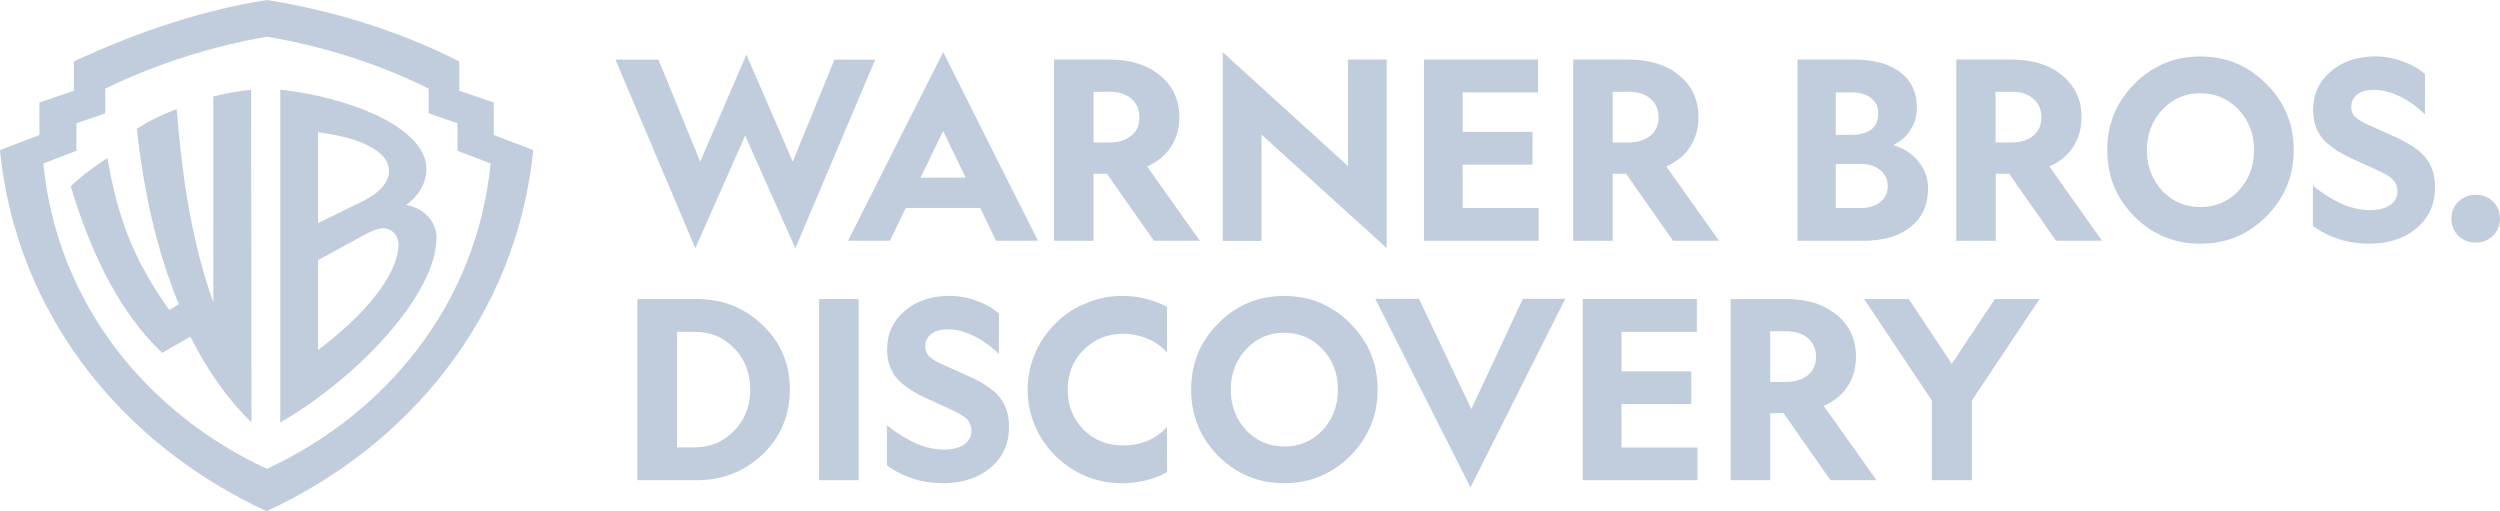
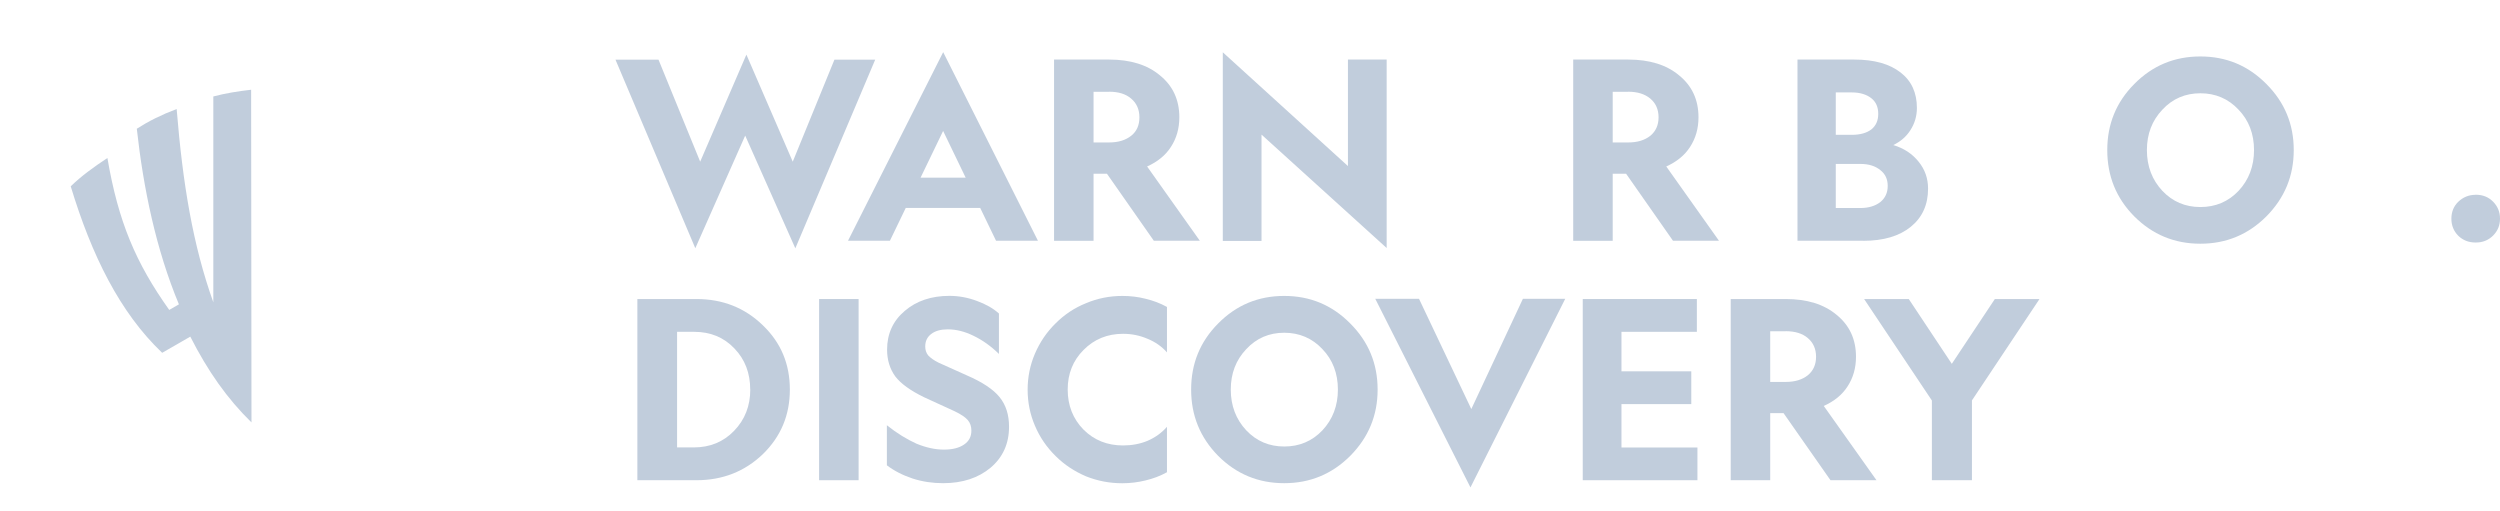
<svg xmlns="http://www.w3.org/2000/svg" id="Layer_2" viewBox="0 0 353.8 72.34">
  <defs>
    <style>.cls-1{fill:#c1cddc;stroke-width:0px;}</style>
  </defs>
  <g id="Layer_1-2">
    <g id="layer1">
-       <path id="path832" class="cls-1" d="M37.76,0c-9.07,1.42-18.47,4.56-27.3,8.7v4.14l-4.88,1.66v4.61l-5.59,2.13c2.37,23.69,17.76,41.9,37.74,51.1,19.97-9.2,35.36-27.41,37.74-51.1l-5.59-2.13v-4.61l-4.88-1.66v-4.14C56.26,4.24,46.7,1.42,37.76,0ZM37.76,5.19c7.54,1.26,15.49,3.66,22.9,7.35v3.5l4.08,1.4v3.9l4.69,1.79c-1.98,20.05-14.89,35.42-31.65,43.22-16.76-7.77-29.67-23.16-31.65-43.22l4.69-1.79v-3.9l4.08-1.4v-3.5c7.48-3.64,15.39-6.03,22.85-7.35h0Z" />
-       <path id="path818" class="cls-1" d="M39.66,12.7v47.09c10.73-6.17,22.11-18.02,22.11-26.17,0-2.19-1.69-4.16-4.3-4.61,1.69-1.19,2.87-3,2.87-5.09.03-6.01-11.36-10.25-20.69-11.23h0ZM45.01,18.71c5.61.71,10.04,2.53,10.04,5.51,0,1.63-1.48,3.14-3.58,4.19l-6.46,3.16v-12.86h0ZM54.28,32.31c1.16,0,2.11,1,2.11,2.27,0,4.32-4.98,10.2-11.38,14.94v-12.7l6.61-3.61c.98-.53,1.92-.9,2.66-.9h0Z" />
      <path id="path822" class="cls-1" d="M35.6,59.79c-3.45-3.37-6.19-7.27-8.67-12.15l-3.98,2.29c-6.01-5.72-9.99-13.83-12.94-23.56,1.48-1.45,3.27-2.74,5.19-4.01,1.55,9.04,4.01,14.84,8.75,21.5l1.37-.79c-3.24-7.77-5.03-16.42-5.96-24.85,1.63-1.05,3.48-1.98,5.64-2.79.87,10.62,2.29,19.24,5.19,27.35V13.65c1.71-.45,3.5-.74,5.35-.95l.05,47.09Z" />
      <path id="path836" class="cls-1" d="M112.55,35.13l-7.09-15.94-7.06,15.94-11.3-26.69h6.09l5.9,14.44,6.54-15.15,6.56,15.15,5.9-14.44h5.77l-11.3,26.69Z" />
      <path id="path838" class="cls-1" d="M120.01,34.07l13.47-26.69,13.41,26.69h-5.93l-2.24-4.64h-10.54l-2.24,4.64h-5.93ZM136.66,25.14l-3.19-6.61-3.19,6.61h6.38Z" />
      <path id="path840" class="cls-1" d="M156.66,24.59h-1.9v9.49h-5.59V8.43h7.8c3,0,5.4.74,7.19,2.24,1.82,1.48,2.74,3.45,2.74,5.93,0,1.58-.4,2.98-1.19,4.19-.76,1.19-1.9,2.11-3.37,2.77l7.46,10.51h-6.51l-6.64-9.49ZM156.95,12.99h-2.19v7.17h2.19c1.32,0,2.35-.32,3.14-.95s1.16-1.5,1.16-2.61-.4-2-1.16-2.64c-.76-.66-1.79-.98-3.14-.98h0Z" />
      <path id="path842" class="cls-1" d="M173.05,7.4l17.71,16.1v-15.07h5.48v26.67l-17.71-16.05v15.05h-5.48V7.4Z" />
-       <path id="path844" class="cls-1" d="M217.75,34.07h-16.23V8.43h16.15v4.64h-10.67v5.59h9.88v4.64h-9.88v6.14h10.75v4.64Z" />
      <path id="path846" class="cls-1" d="M230.13,24.59h-1.9v9.49h-5.59V8.43h7.8c3,0,5.4.74,7.19,2.24,1.82,1.48,2.74,3.45,2.74,5.93,0,1.58-.4,2.98-1.19,4.19-.76,1.19-1.9,2.11-3.37,2.77l7.46,10.51h-6.51l-6.64-9.49ZM230.39,12.99h-2.16v7.17h2.19c1.32,0,2.35-.32,3.14-.95.76-.63,1.16-1.5,1.16-2.61s-.4-2-1.16-2.64c-.79-.66-1.82-.98-3.16-.98h0Z" />
      <path id="path848" class="cls-1" d="M263.68,34.07h-9.3V8.43h8.04c2.82,0,4.98.61,6.54,1.82,1.55,1.19,2.32,2.87,2.32,5.03,0,1.16-.32,2.21-.92,3.14-.58.92-1.4,1.61-2.42,2.11,1.5.45,2.69,1.24,3.58,2.35.9,1.11,1.34,2.37,1.34,3.82,0,2.27-.82,4.08-2.45,5.4-1.63,1.32-3.87,1.98-6.72,1.98h0ZM259.8,13.07v6.01h2.29c1.16,0,2.08-.26,2.74-.76.66-.53.98-1.26.98-2.21s-.32-1.69-.98-2.21-1.58-.82-2.74-.82h-2.29ZM259.8,23.19v6.25h3.48c1.16,0,2.11-.29,2.82-.84.71-.58,1.05-1.34,1.05-2.29s-.34-1.69-1.05-2.24c-.71-.58-1.63-.87-2.82-.87h-3.48Z" />
-       <path id="path850" class="cls-1" d="M284.34,24.59h-1.9v9.49h-5.59V8.43h7.8c3,0,5.4.74,7.19,2.24,1.82,1.48,2.74,3.45,2.74,5.93,0,1.58-.4,2.98-1.19,4.19-.76,1.19-1.9,2.11-3.37,2.77l7.46,10.51h-6.51l-6.64-9.49ZM284.6,12.99h-2.19v7.17h2.19c1.32,0,2.35-.32,3.14-.95s1.16-1.5,1.16-2.61-.4-2-1.16-2.64c-.76-.66-1.79-.98-3.14-.98h0Z" />
      <path id="path852" class="cls-1" d="M298.22,21.24c0-3.66,1.26-6.77,3.82-9.35,2.58-2.61,5.69-3.9,9.35-3.9s6.77,1.29,9.35,3.9c2.58,2.58,3.87,5.69,3.87,9.35s-1.29,6.77-3.87,9.38c-2.58,2.58-5.69,3.87-9.35,3.87s-6.77-1.29-9.35-3.87c-2.56-2.58-3.82-5.72-3.82-9.38h0ZM318.99,21.24c0-2.29-.74-4.22-2.19-5.72-1.45-1.55-3.27-2.32-5.4-2.32s-3.93.76-5.38,2.32c-1.45,1.53-2.19,3.43-2.19,5.72s.74,4.22,2.19,5.77c1.45,1.53,3.24,2.29,5.38,2.29s3.95-.76,5.4-2.29c1.45-1.55,2.19-3.48,2.19-5.77h0Z" />
-       <path id="path854" class="cls-1" d="M327.32,31.96v-5.67c1.45,1.16,2.85,2,4.19,2.61,1.34.55,2.64.84,3.87.84s2.16-.24,2.85-.71c.71-.47,1.05-1.13,1.05-1.98,0-.58-.16-1.08-.5-1.48-.32-.4-.95-.82-1.87-1.26l-4.32-1.98c-1.95-.95-3.29-1.92-4.08-2.95-.76-1.05-1.16-2.32-1.16-3.79,0-2.24.84-4.08,2.5-5.48,1.66-1.42,3.77-2.13,6.32-2.13,1.32,0,2.61.24,3.87.71,1.29.47,2.32,1.05,3.14,1.79v5.72c-1.13-1.11-2.32-1.95-3.58-2.56-1.24-.61-2.45-.92-3.66-.92-.98,0-1.77.21-2.35.66-.55.42-.84,1-.84,1.77,0,.47.13.9.42,1.26.32.34.79.69,1.48,1.03l3.98,1.79c2.21.95,3.77,2,4.64,3.08.9,1.11,1.34,2.5,1.34,4.19,0,2.4-.87,4.32-2.61,5.8-1.74,1.45-3.98,2.19-6.72,2.19-1.48,0-2.93-.21-4.32-.66-1.42-.47-2.64-1.11-3.64-1.87h0Z" />
      <path id="path856" class="cls-1" d="M350.32,27.56h.08c.95,0,1.77.32,2.42.98s.98,1.45.98,2.4-.32,1.74-.98,2.4-1.48.98-2.42.98h-.08c-.95,0-1.77-.32-2.42-.95-.66-.66-.98-1.48-.98-2.42s.32-1.77.98-2.4c.66-.63,1.48-.98,2.42-.98h0Z" />
      <path id="path858" class="cls-1" d="M90.2,67.96v-25.64h8.38c3.69,0,6.83,1.24,9.38,3.72,2.56,2.45,3.82,5.48,3.82,9.09s-1.26,6.64-3.82,9.14c-2.56,2.45-5.69,3.69-9.38,3.69h-8.38ZM106.17,55.13c0-2.32-.74-4.27-2.24-5.82-1.5-1.58-3.4-2.35-5.69-2.35h-2.42v16.36h2.35c2.32,0,4.22-.79,5.72-2.35,1.53-1.58,2.29-3.53,2.29-5.85h0Z" />
      <path id="path860" class="cls-1" d="M115.92,67.96v-25.64h5.59v25.64h-5.59Z" />
      <path id="path862" class="cls-1" d="M125.51,65.85v-5.67c1.45,1.16,2.85,2,4.19,2.61,1.34.55,2.64.84,3.87.84s2.16-.24,2.85-.71c.71-.47,1.05-1.13,1.05-1.98,0-.58-.16-1.08-.5-1.48s-.95-.82-1.87-1.26l-4.32-1.98c-1.95-.95-3.29-1.92-4.08-2.95-.76-1.05-1.16-2.32-1.16-3.79,0-2.24.84-4.08,2.5-5.48,1.66-1.42,3.77-2.13,6.32-2.13,1.32,0,2.61.24,3.87.71,1.29.47,2.32,1.05,3.14,1.79v5.72c-1.13-1.11-2.32-1.95-3.58-2.56-1.24-.61-2.45-.92-3.66-.92-.98,0-1.77.21-2.35.66-.55.42-.84,1-.84,1.77,0,.47.13.9.42,1.26.32.34.79.69,1.48,1.03l3.98,1.79c2.21.95,3.77,2,4.64,3.08.9,1.11,1.34,2.5,1.34,4.19,0,2.4-.87,4.32-2.61,5.8-1.74,1.45-3.98,2.19-6.72,2.19-1.48,0-2.93-.21-4.32-.66-1.42-.47-2.64-1.11-3.64-1.87h0Z" />
      <path id="path864" class="cls-1" d="M151.1,55.13c0,2.24.74,4.14,2.24,5.67,1.5,1.5,3.37,2.24,5.59,2.24,1.24,0,2.4-.21,3.48-.66,1.08-.47,2-1.13,2.74-1.98v6.43c-.95.53-1.95.9-3.03,1.16-1.05.26-2.16.4-3.29.4-1.79,0-3.48-.32-5.14-.98-1.61-.69-3.06-1.63-4.3-2.87-1.26-1.24-2.24-2.66-2.93-4.3-.69-1.61-1.03-3.32-1.03-5.09s.34-3.48,1.03-5.09c.69-1.61,1.66-3.06,2.93-4.3,1.24-1.24,2.66-2.19,4.3-2.85,1.63-.69,3.35-1.03,5.14-1.03,1.16,0,2.24.13,3.29.4,1.08.26,2.08.63,3.03,1.16v6.43c-.74-.84-1.66-1.48-2.74-1.92-1.08-.47-2.24-.71-3.48-.71-2.21,0-4.08.76-5.59,2.29-1.48,1.48-2.24,3.35-2.24,5.59Z" />
      <path id="path866" class="cls-1" d="M168.57,55.13c0-3.66,1.26-6.77,3.82-9.35,2.58-2.61,5.69-3.9,9.35-3.9s6.77,1.29,9.35,3.9c2.58,2.58,3.87,5.69,3.87,9.35s-1.29,6.77-3.87,9.38c-2.58,2.58-5.69,3.87-9.35,3.87s-6.77-1.29-9.35-3.87c-2.56-2.61-3.82-5.72-3.82-9.38h0ZM189.34,55.13c0-2.29-.74-4.22-2.19-5.72-1.45-1.55-3.27-2.32-5.4-2.32s-3.93.76-5.38,2.32c-1.45,1.53-2.19,3.43-2.19,5.72s.74,4.22,2.19,5.77c1.45,1.53,3.24,2.29,5.38,2.29s3.95-.76,5.4-2.29c1.45-1.55,2.19-3.48,2.19-5.77Z" />
      <path id="path868" class="cls-1" d="M221.51,42.29l-13.41,26.69-13.47-26.69h6.19l7.4,15.6,7.3-15.6h5.98Z" />
      <path id="path870" class="cls-1" d="M240.22,67.96h-16.23v-25.64h16.15v4.64h-10.67v5.59h9.88v4.64h-9.88v6.14h10.75v4.64Z" />
      <path id="path872" class="cls-1" d="M252.42,58.47h-1.9v9.49h-5.59v-25.64h7.8c3,0,5.4.74,7.19,2.24,1.82,1.48,2.74,3.45,2.74,5.93,0,1.58-.4,2.98-1.19,4.19-.76,1.19-1.9,2.11-3.37,2.77l7.46,10.51h-6.51l-6.64-9.49ZM252.71,46.88h-2.19v7.17h2.19c1.32,0,2.35-.32,3.14-.95.76-.63,1.16-1.5,1.16-2.61s-.4-2-1.16-2.64c-.76-.66-1.82-.98-3.14-.98Z" />
      <path id="path874" class="cls-1" d="M279.07,56.68v11.28h-5.67v-11.28l-9.59-14.36h6.32l6.09,9.17,6.09-9.17h6.32l-9.57,14.36Z" />
    </g>
  </g>
</svg>